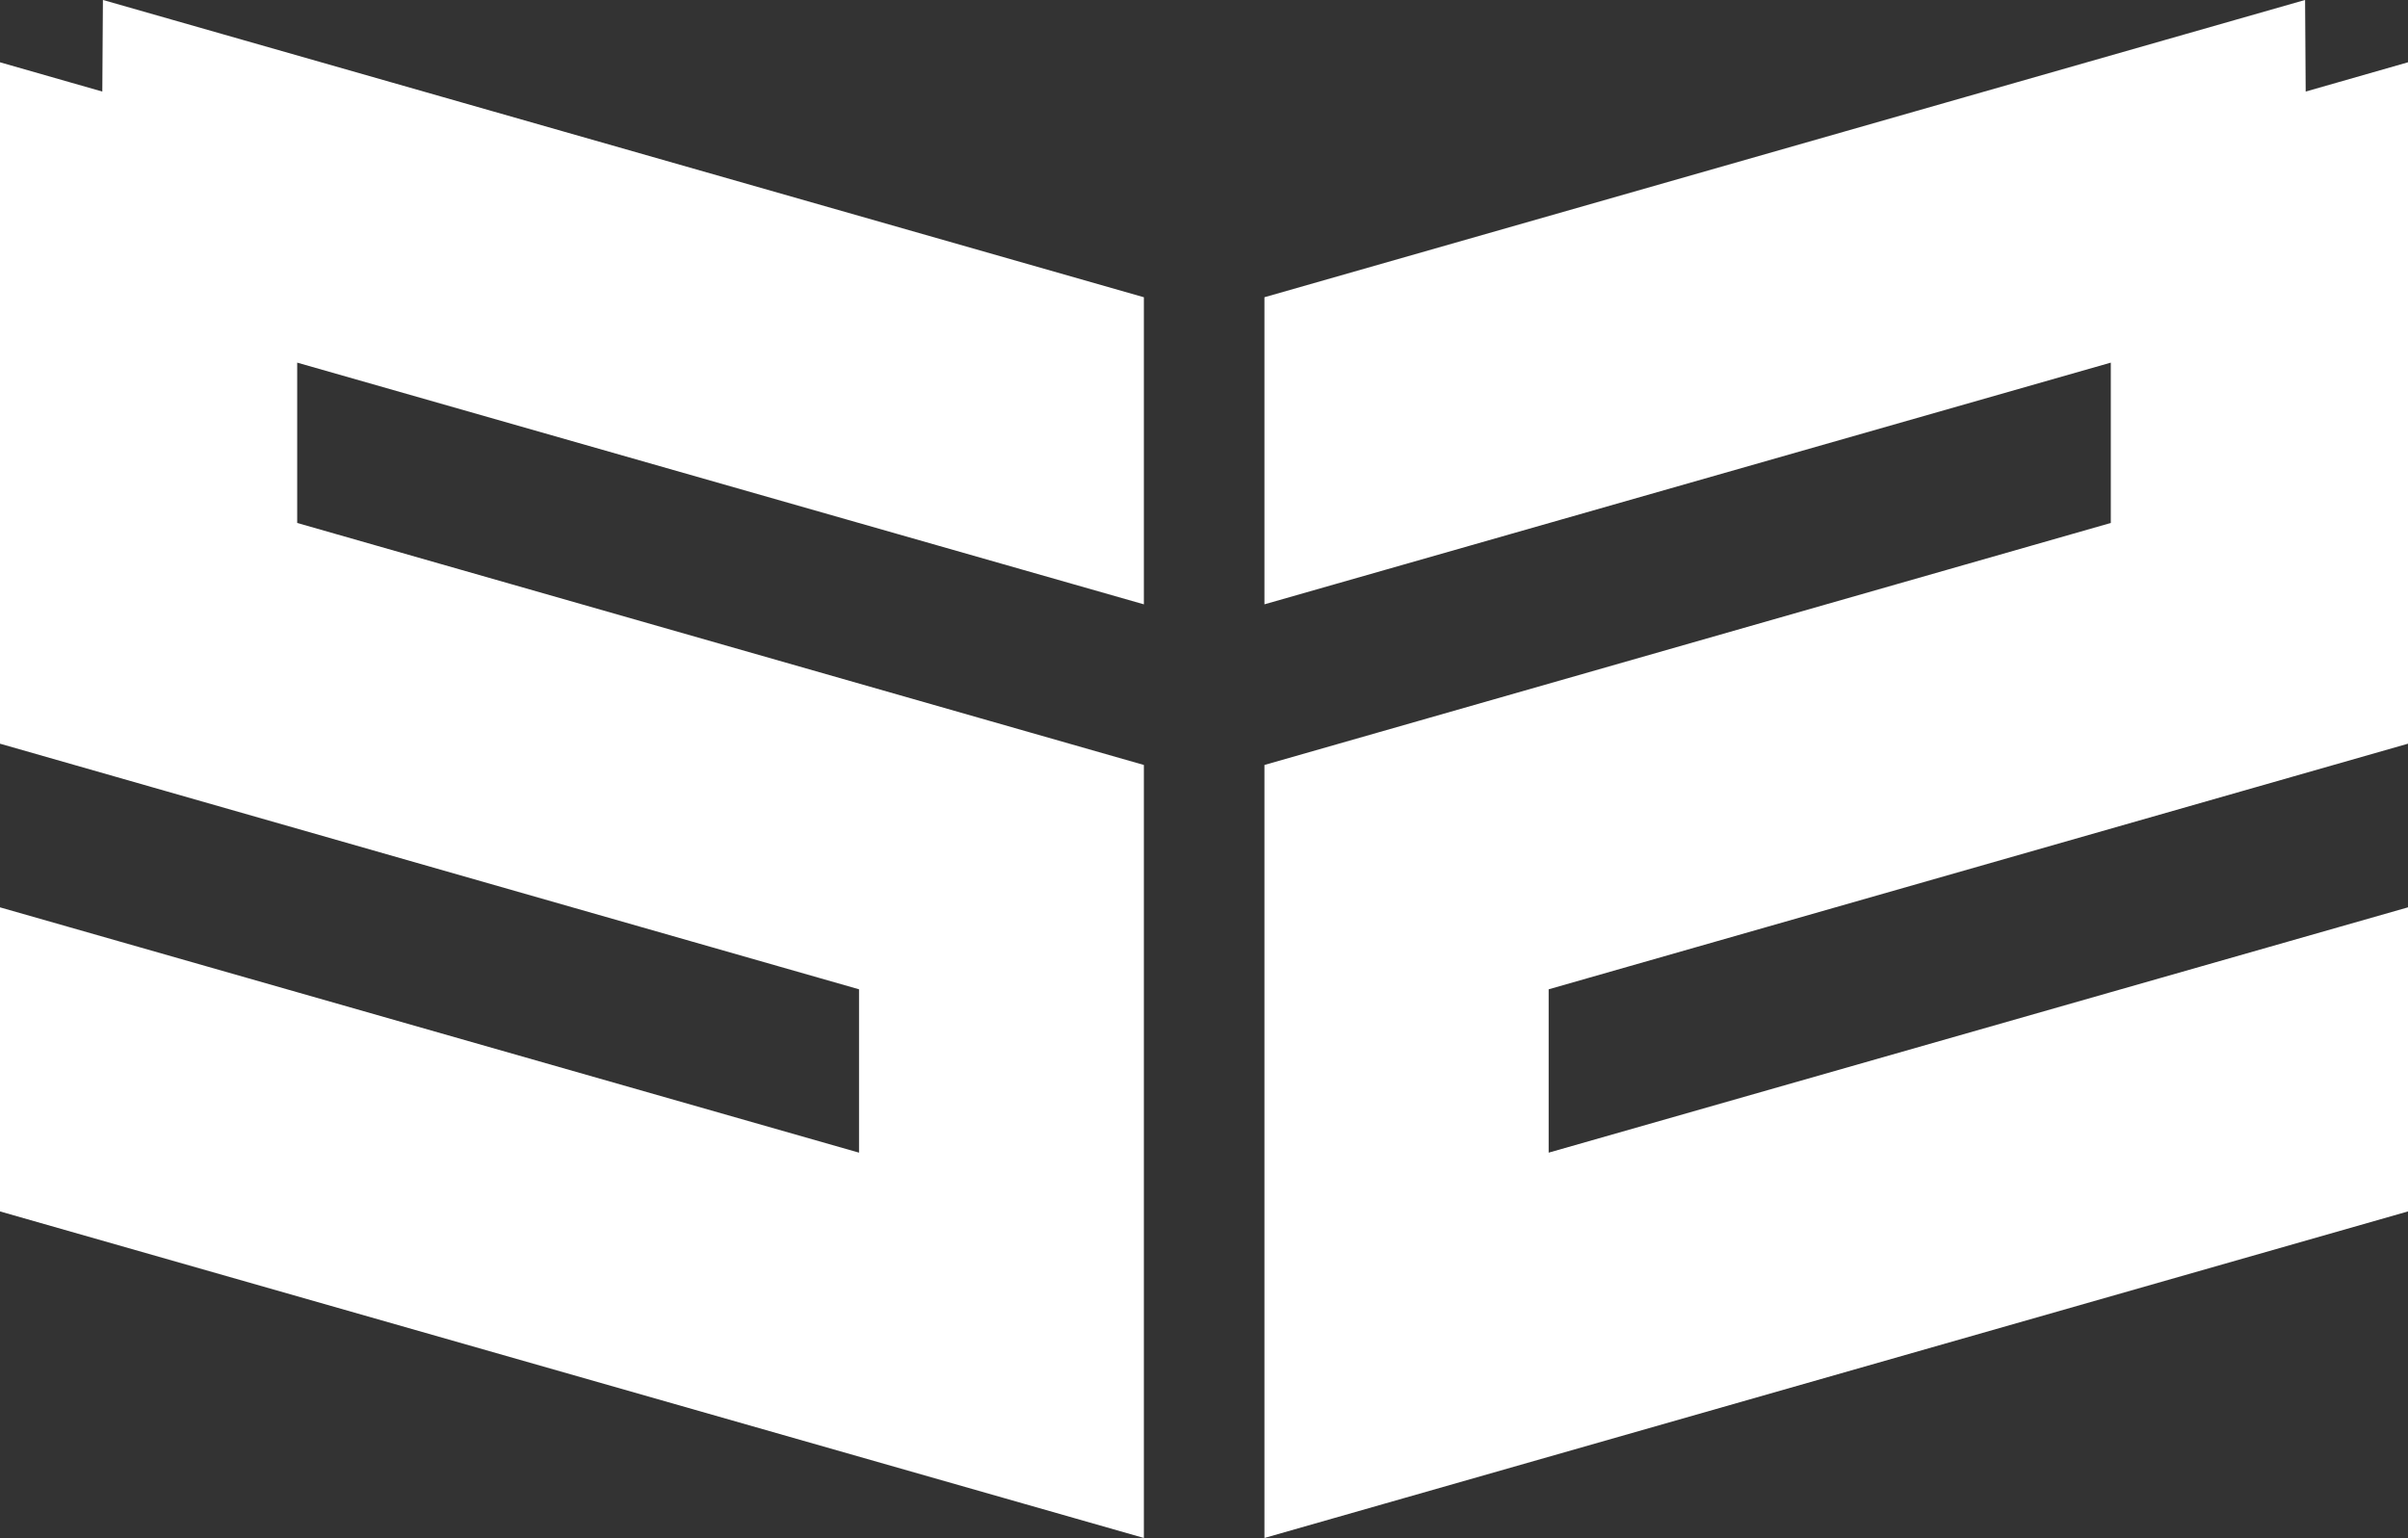
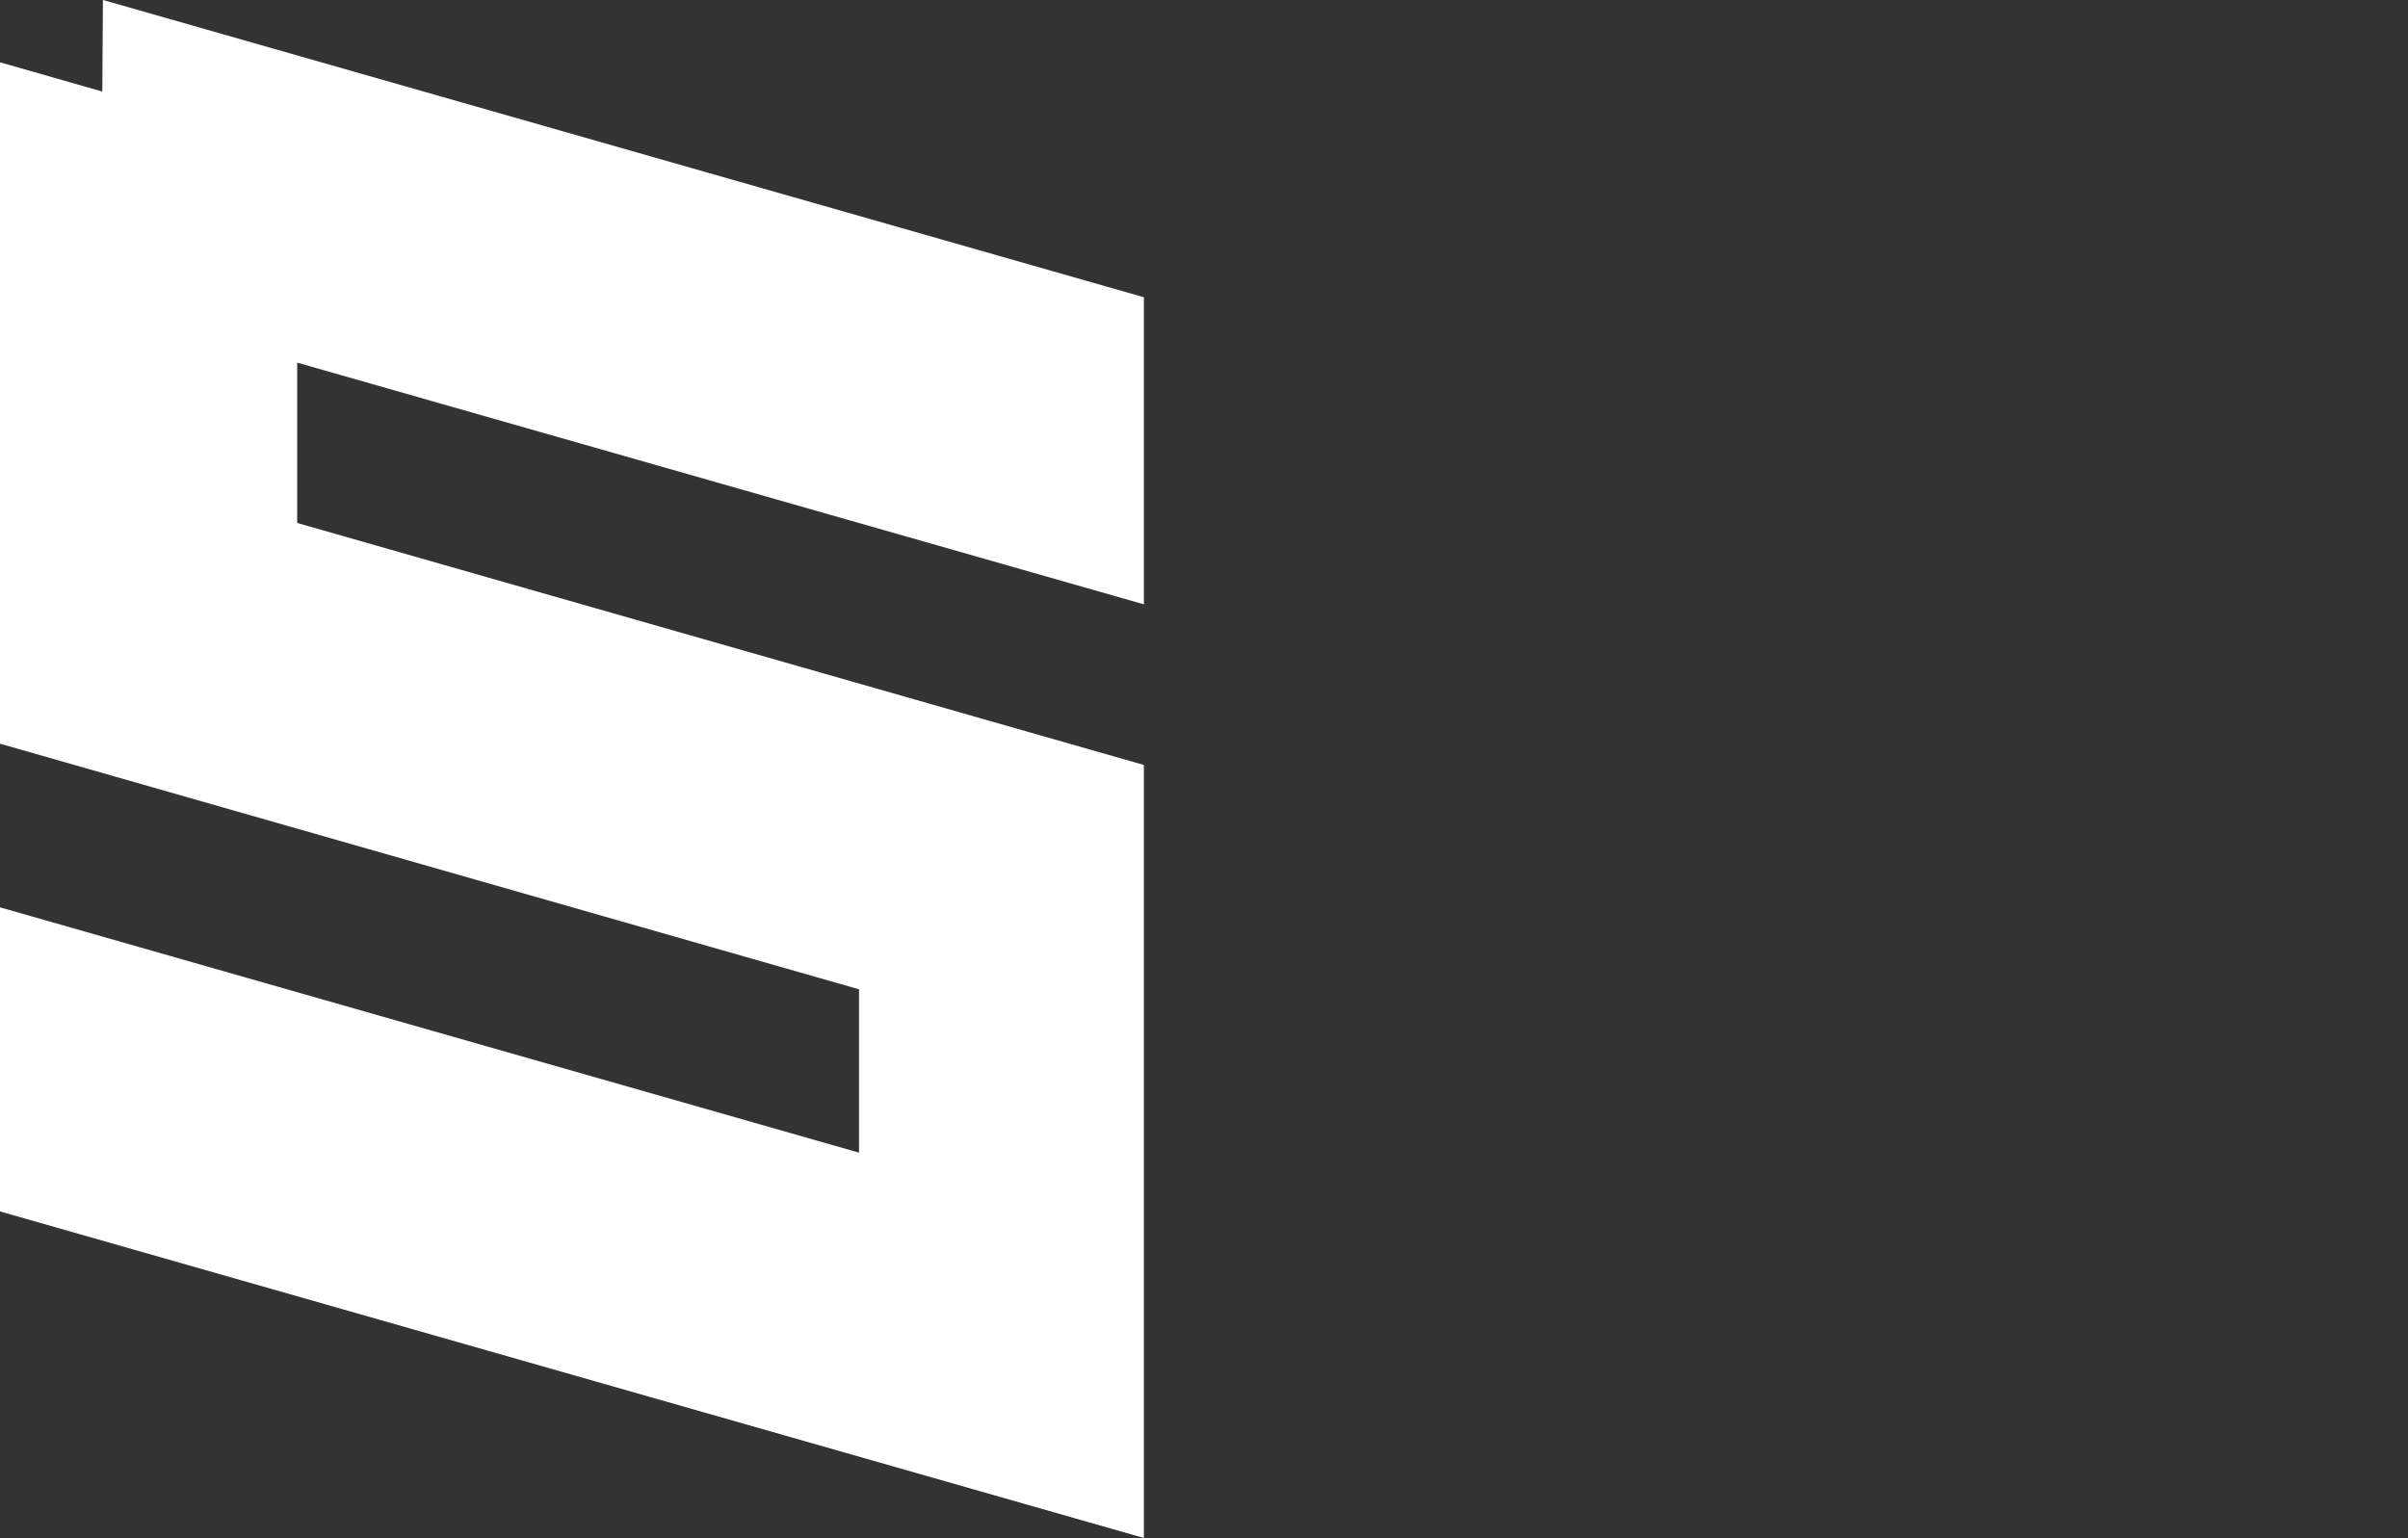
<svg xmlns="http://www.w3.org/2000/svg" id="レイヤー_1" data-name="レイヤー 1" viewBox="0 0 79.89 51.04">
  <rect x="0" y="0" width="79.89" height="51.04" fill="#333333" stroke="none" />
  <defs>
    <style>.cls-1{fill:#fff;stroke:#fff;stroke-miterlimit:10;}</style>
  </defs>
  <title>名称未設定-2</title>
  <polygon class="cls-1" points="37.45 19.39 37.45 10.24 3.91 0.66 3.89 3.7 0.5 2.73 0.5 24.3 29 32.45 29 38.91 0.5 30.77 0.5 39.82 37.45 50.37 37.45 25.76 9.36 17.73 9.36 11.37 37.45 19.39" />
-   <polygon class="cls-1" points="42.45 19.39 42.45 10.24 75.98 0.66 76 3.7 79.39 2.73 79.39 24.3 50.88 32.45 50.88 38.91 79.39 30.77 79.39 39.82 42.45 50.37 42.45 25.76 70.53 17.73 70.53 11.37 42.45 19.39" />
</svg>